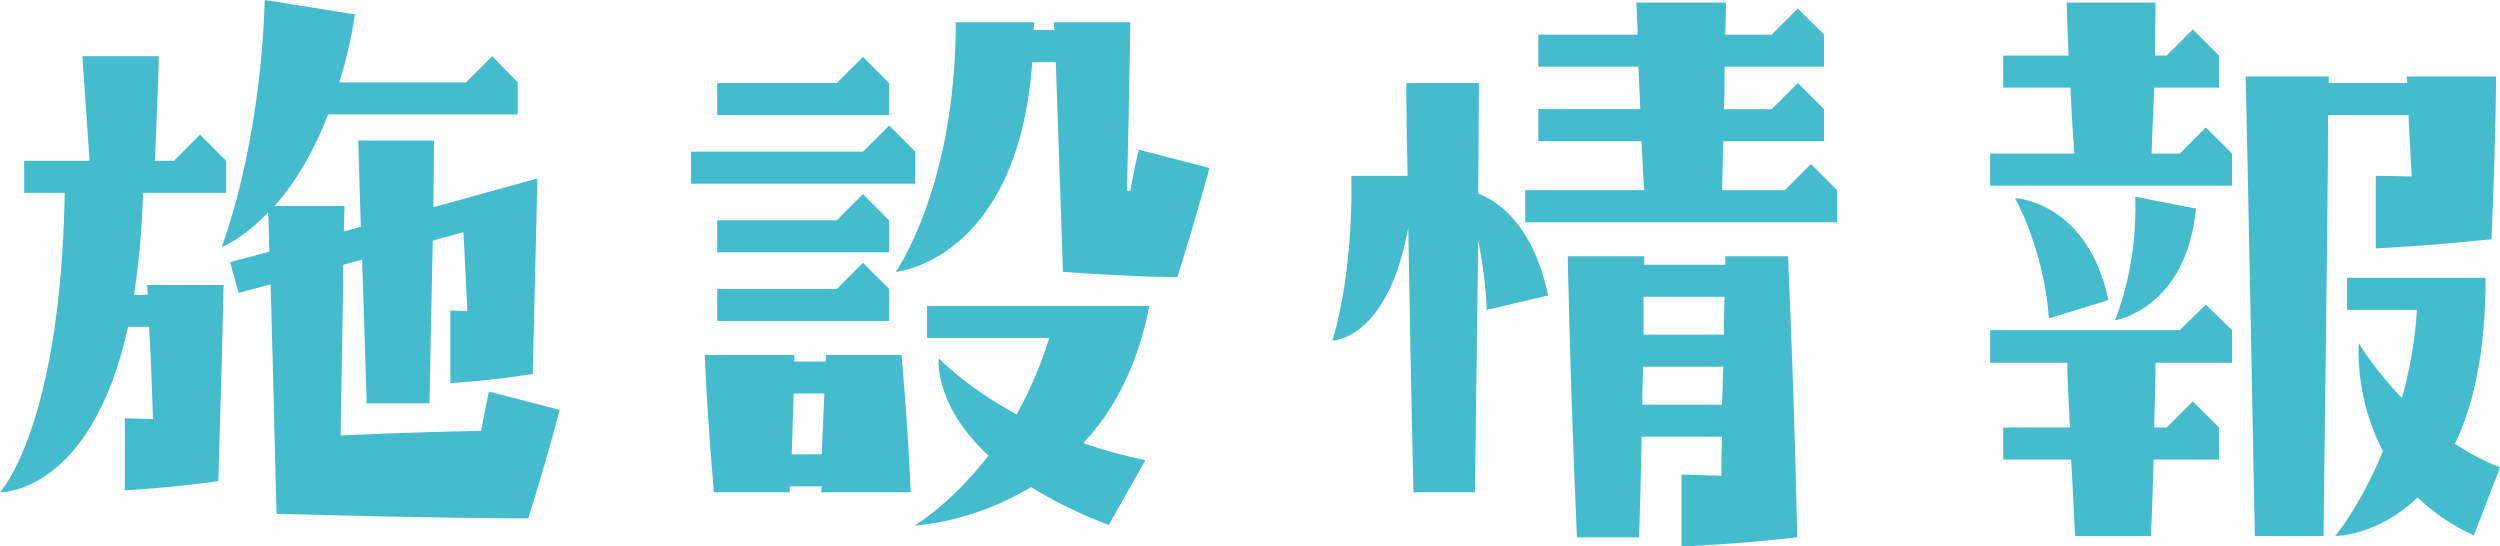
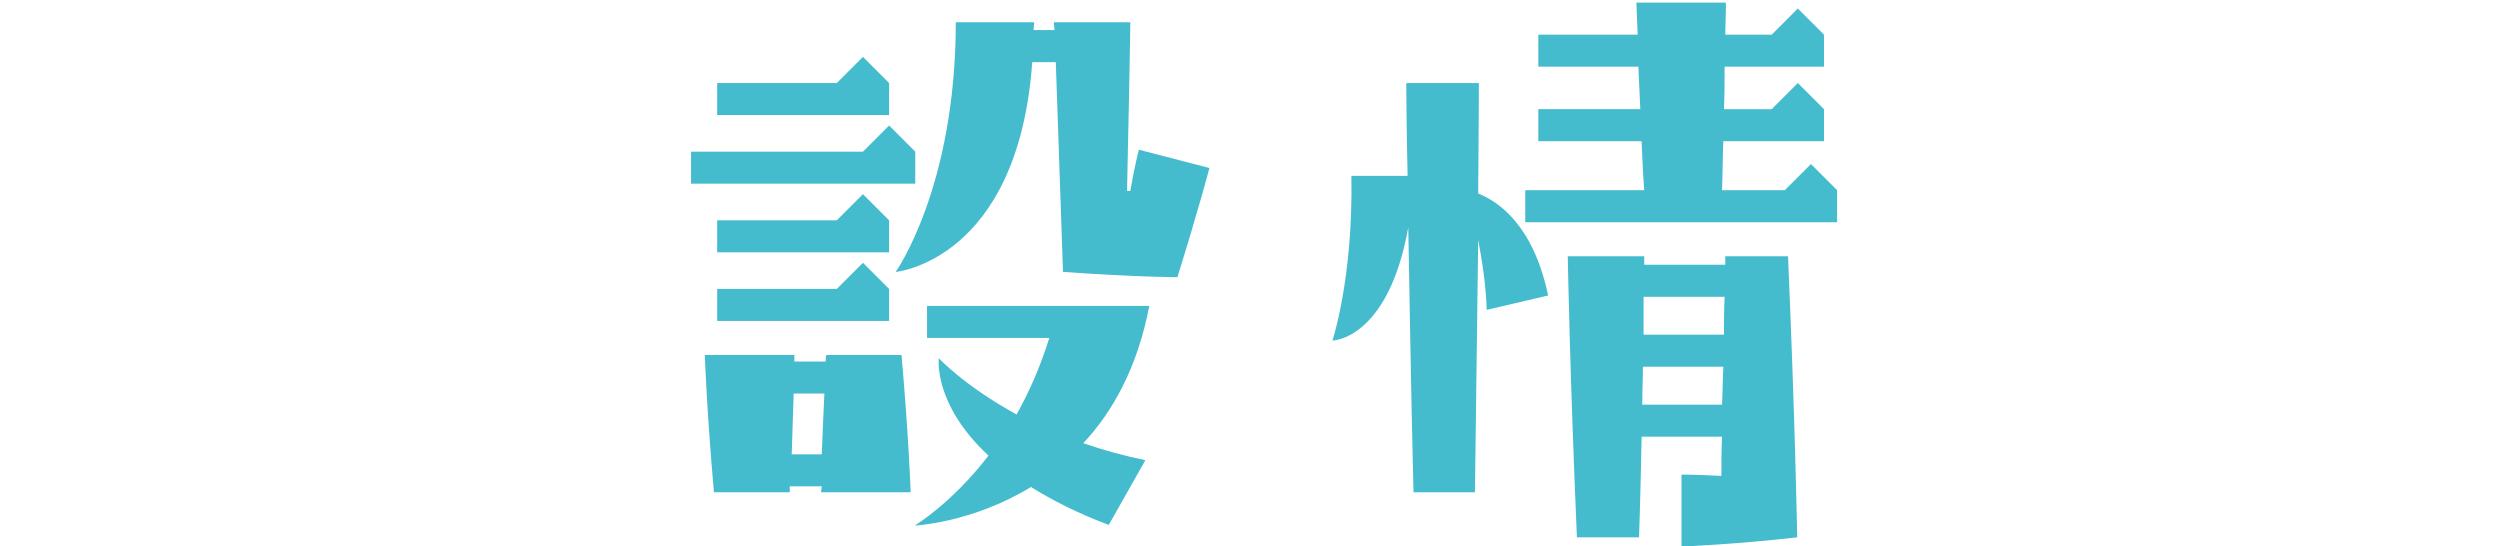
<svg xmlns="http://www.w3.org/2000/svg" version="1.1" id="レイヤー_1" x="0px" y="0px" width="148.4px" height="32.439px" viewBox="0 0 148.4 32.439" enable-background="new 0 0 148.4 32.439" xml:space="preserve">
  <g>
-     <path fill="#44BCCE" d="M8.73,16.918h4.54c0,0,0,1.126-0.31,11.642c-2.988,0.427-5.549,0.543-5.549,0.543v-4.269   c0,0,0.583,0,1.669,0.039c-0.078-2.483-0.155-4.269-0.233-5.472H7.605C5.394,29.374,0,29.219,0,29.219s3.609-3.841,3.841-17.771   H1.436V9.546h3.88L4.889,3.337h4.54c0,0,0,0.66-0.233,6.209h1.125l1.552-1.552l1.552,1.552v1.901H8.498   C8.42,13.736,8.226,15.754,7.955,17.5H8.77L8.73,16.918z M29.025,23.243l4.19,1.087c0,0-0.543,2.25-1.862,6.441   c0,0-5.161,0-14.939-0.271c-0.155-6.52-0.271-10.826-0.349-13.62l-1.901,0.504l-0.504-1.823l2.328-0.621   c-0.039-1.203-0.039-1.901-0.078-2.328c-1.513,1.591-2.755,2.057-2.755,2.057S15.444,8.886,15.715,0l5.354,0.854   c-0.232,1.514-0.543,2.833-0.931,4.036h7.528l1.552-1.553l1.513,1.553v1.901H19.479c-0.97,2.483-2.095,4.229-3.182,5.433h4.152   l-0.039,1.513l1.009-0.271l-0.155-5.122h4.501l-0.039,3.958l6.169-1.707c0,0,0,0.504-0.271,11.602   c-2.677,0.427-4.889,0.544-4.889,0.544v-4.308c0,0,0.349,0,1.009,0.039l-0.233-4.695l-1.824,0.505l-0.194,9.661h-3.725   l-0.271-8.536l-1.125,0.311c0,2.018-0.078,5.199-0.155,10.127c3.531-0.155,6.402-0.232,8.343-0.271   C28.831,24.097,29.025,23.243,29.025,23.243z" />
    <path fill="#44BCCE" d="M41.021,10.904V9.003h10.205l1.552-1.553l1.552,1.553v1.901H41.021z M54.058,29.219h-5.316   c0,0,0-0.116,0.039-0.349h-1.901v0.349h-4.501c-0.427-4.851-0.543-8.148-0.543-8.148h5.316v0.388h1.862   c0-0.155,0-0.271,0.039-0.388h4.462C53.942,25.921,54.058,29.219,54.058,29.219z M42.572,6.83V4.929h7.101l1.552-1.553l1.552,1.553   V6.83H42.572z M42.572,14.979v-1.901h7.101l1.552-1.553l1.552,1.553v1.901H42.572z M42.572,17.151h7.101l1.552-1.552l1.552,1.552   v1.901H42.572V17.151z M48.936,23.359h-1.824l-0.116,3.609h1.785C48.82,26.037,48.858,24.834,48.936,23.359z M67.601,8.886   l4.19,1.087c0,0-0.582,2.251-1.901,6.48c0,0-2.328,0-6.791-0.311L62.672,3.687h-1.397c-0.854,11.796-8.11,12.456-8.11,12.456   s3.57-5.006,3.57-14.823h4.656c0,0.155-0.039,0.311-0.039,0.466h1.242l-0.039-0.466h4.54c0,0,0,1.087-0.194,10.012h0.194   C67.368,9.778,67.601,8.886,67.601,8.886z M58.676,27.046c-3.298-3.065-2.949-5.781-2.949-5.781s1.552,1.668,4.618,3.337   c0.737-1.319,1.397-2.794,1.94-4.54h-7.256V18.16h13.193c-0.698,3.647-2.173,6.286-3.919,8.148   c1.125,0.389,2.367,0.737,3.686,1.009l-2.173,3.842c-1.862-0.698-3.376-1.475-4.618-2.251c-3.492,2.135-6.907,2.29-6.907,2.29   S56.464,29.917,58.676,27.046z" />
    <path fill="#44BCCE" d="M79.092,20.217c0,0,1.242-3.726,1.125-9.778h3.338c-0.078-3.492-0.078-5.51-0.078-5.51h4.307   c0,0,0,2.211-0.039,6.558c1.164,0.465,3.26,1.823,4.152,6.053l-3.647,0.854c-0.038-1.436-0.271-2.91-0.505-4.151l-0.193,14.978   h-3.647c-0.155-6.208-0.233-11.602-0.311-15.715C82.391,20.178,79.092,20.217,79.092,20.217z M102.373,3.958   c0,0.737,0,1.591-0.038,2.522h2.833l1.551-1.552l1.553,1.552v1.901h-5.976c-0.038,0.893-0.038,1.862-0.077,2.91h3.725l1.553-1.552   l1.552,1.552v1.901H90.539v-1.901h7.062c-0.077-1.009-0.116-1.979-0.155-2.91h-6.131V6.48h6.054l-0.116-2.522h-5.938V2.057h5.898   l-0.078-1.901h5.316c0,0,0,0.66-0.039,1.901h2.756l1.551-1.552l1.553,1.552v1.901H102.373z M97.601,15.211v0.505h4.812v-0.505   h3.725c0.428,9.934,0.544,16.686,0.544,16.686c-3.726,0.427-6.868,0.543-6.868,0.543v-4.269c0,0,0.775,0,2.367,0.078   c0-0.698,0-1.475,0.039-2.328h-4.773c-0.039,1.785-0.077,3.764-0.154,5.976h-3.688c-0.426-9.895-0.543-16.686-0.543-16.686H97.601z    M102.296,21.769h-4.772c0,0.698-0.039,1.436-0.039,2.251h4.734C102.258,23.321,102.258,22.545,102.296,21.769z M97.563,17.617   v2.25h4.772c0-0.737,0-1.475,0.038-2.25H97.563z" />
-     <path fill="#44BCCE" d="M130.938,7.566l1.553,1.553v1.901h-14.357V9.119h5.006c-0.116-1.436-0.193-2.755-0.232-3.919h-3.997V3.299   h3.88l-0.116-3.144h5.277c0,0,0,1.087-0.038,3.144h0.697l1.553-1.553l1.553,1.553V5.2h-3.842c-0.039,1.125-0.117,2.444-0.156,3.919   h1.67L130.938,7.566z M130.938,18.083l1.553,1.513v1.94h-4.54c0,0.854-0.038,2.134-0.077,3.842h0.736l1.553-1.553l1.553,1.553   v1.901h-3.881c-0.039,1.357-0.078,2.871-0.155,4.539h-4.501l-0.232-4.539h-4.036v-1.901h3.958c-0.078-1.63-0.155-2.949-0.155-3.842   h-4.579v-1.94h11.254L130.938,18.083z M125.156,17.811l-3.531,1.087c-0.311-4.19-2.018-7.14-2.018-7.14   S123.914,11.951,125.156,17.811z M125.545,19.014c0,0,1.357-3.104,1.203-7.334l3.607,0.699   C129.773,18.354,125.545,19.014,125.545,19.014z M138.194,6.83c0,3.026-0.077,9.895-0.271,24.988h-4.075   c-0.426-22.428-0.543-27.278-0.543-27.278h4.928v0.389h4.656c0-0.272-0.037-0.389-0.037-0.389h5.314c0,0,0,3.299-0.271,9.662   c-3.725,0.388-6.867,0.543-6.867,0.543v-4.307c0,0,0.775,0,2.133,0.039c-0.076-1.437-0.154-2.678-0.193-3.647H138.194z    M146.848,31.78c-1.357-0.621-2.445-1.397-3.338-2.251c-2.367,2.289-4.889,2.289-4.889,2.289s1.514-1.823,2.832-5.044   c-1.707-3.221-1.436-6.402-1.436-6.402s0.893,1.513,2.561,3.26c0.428-1.553,0.777-3.299,0.893-5.239h-4.15v-1.901h8.225   c0,4.463-0.736,7.605-1.822,9.856c0.814,0.543,1.707,1.009,2.678,1.396L146.848,31.78z" />
  </g>
</svg>